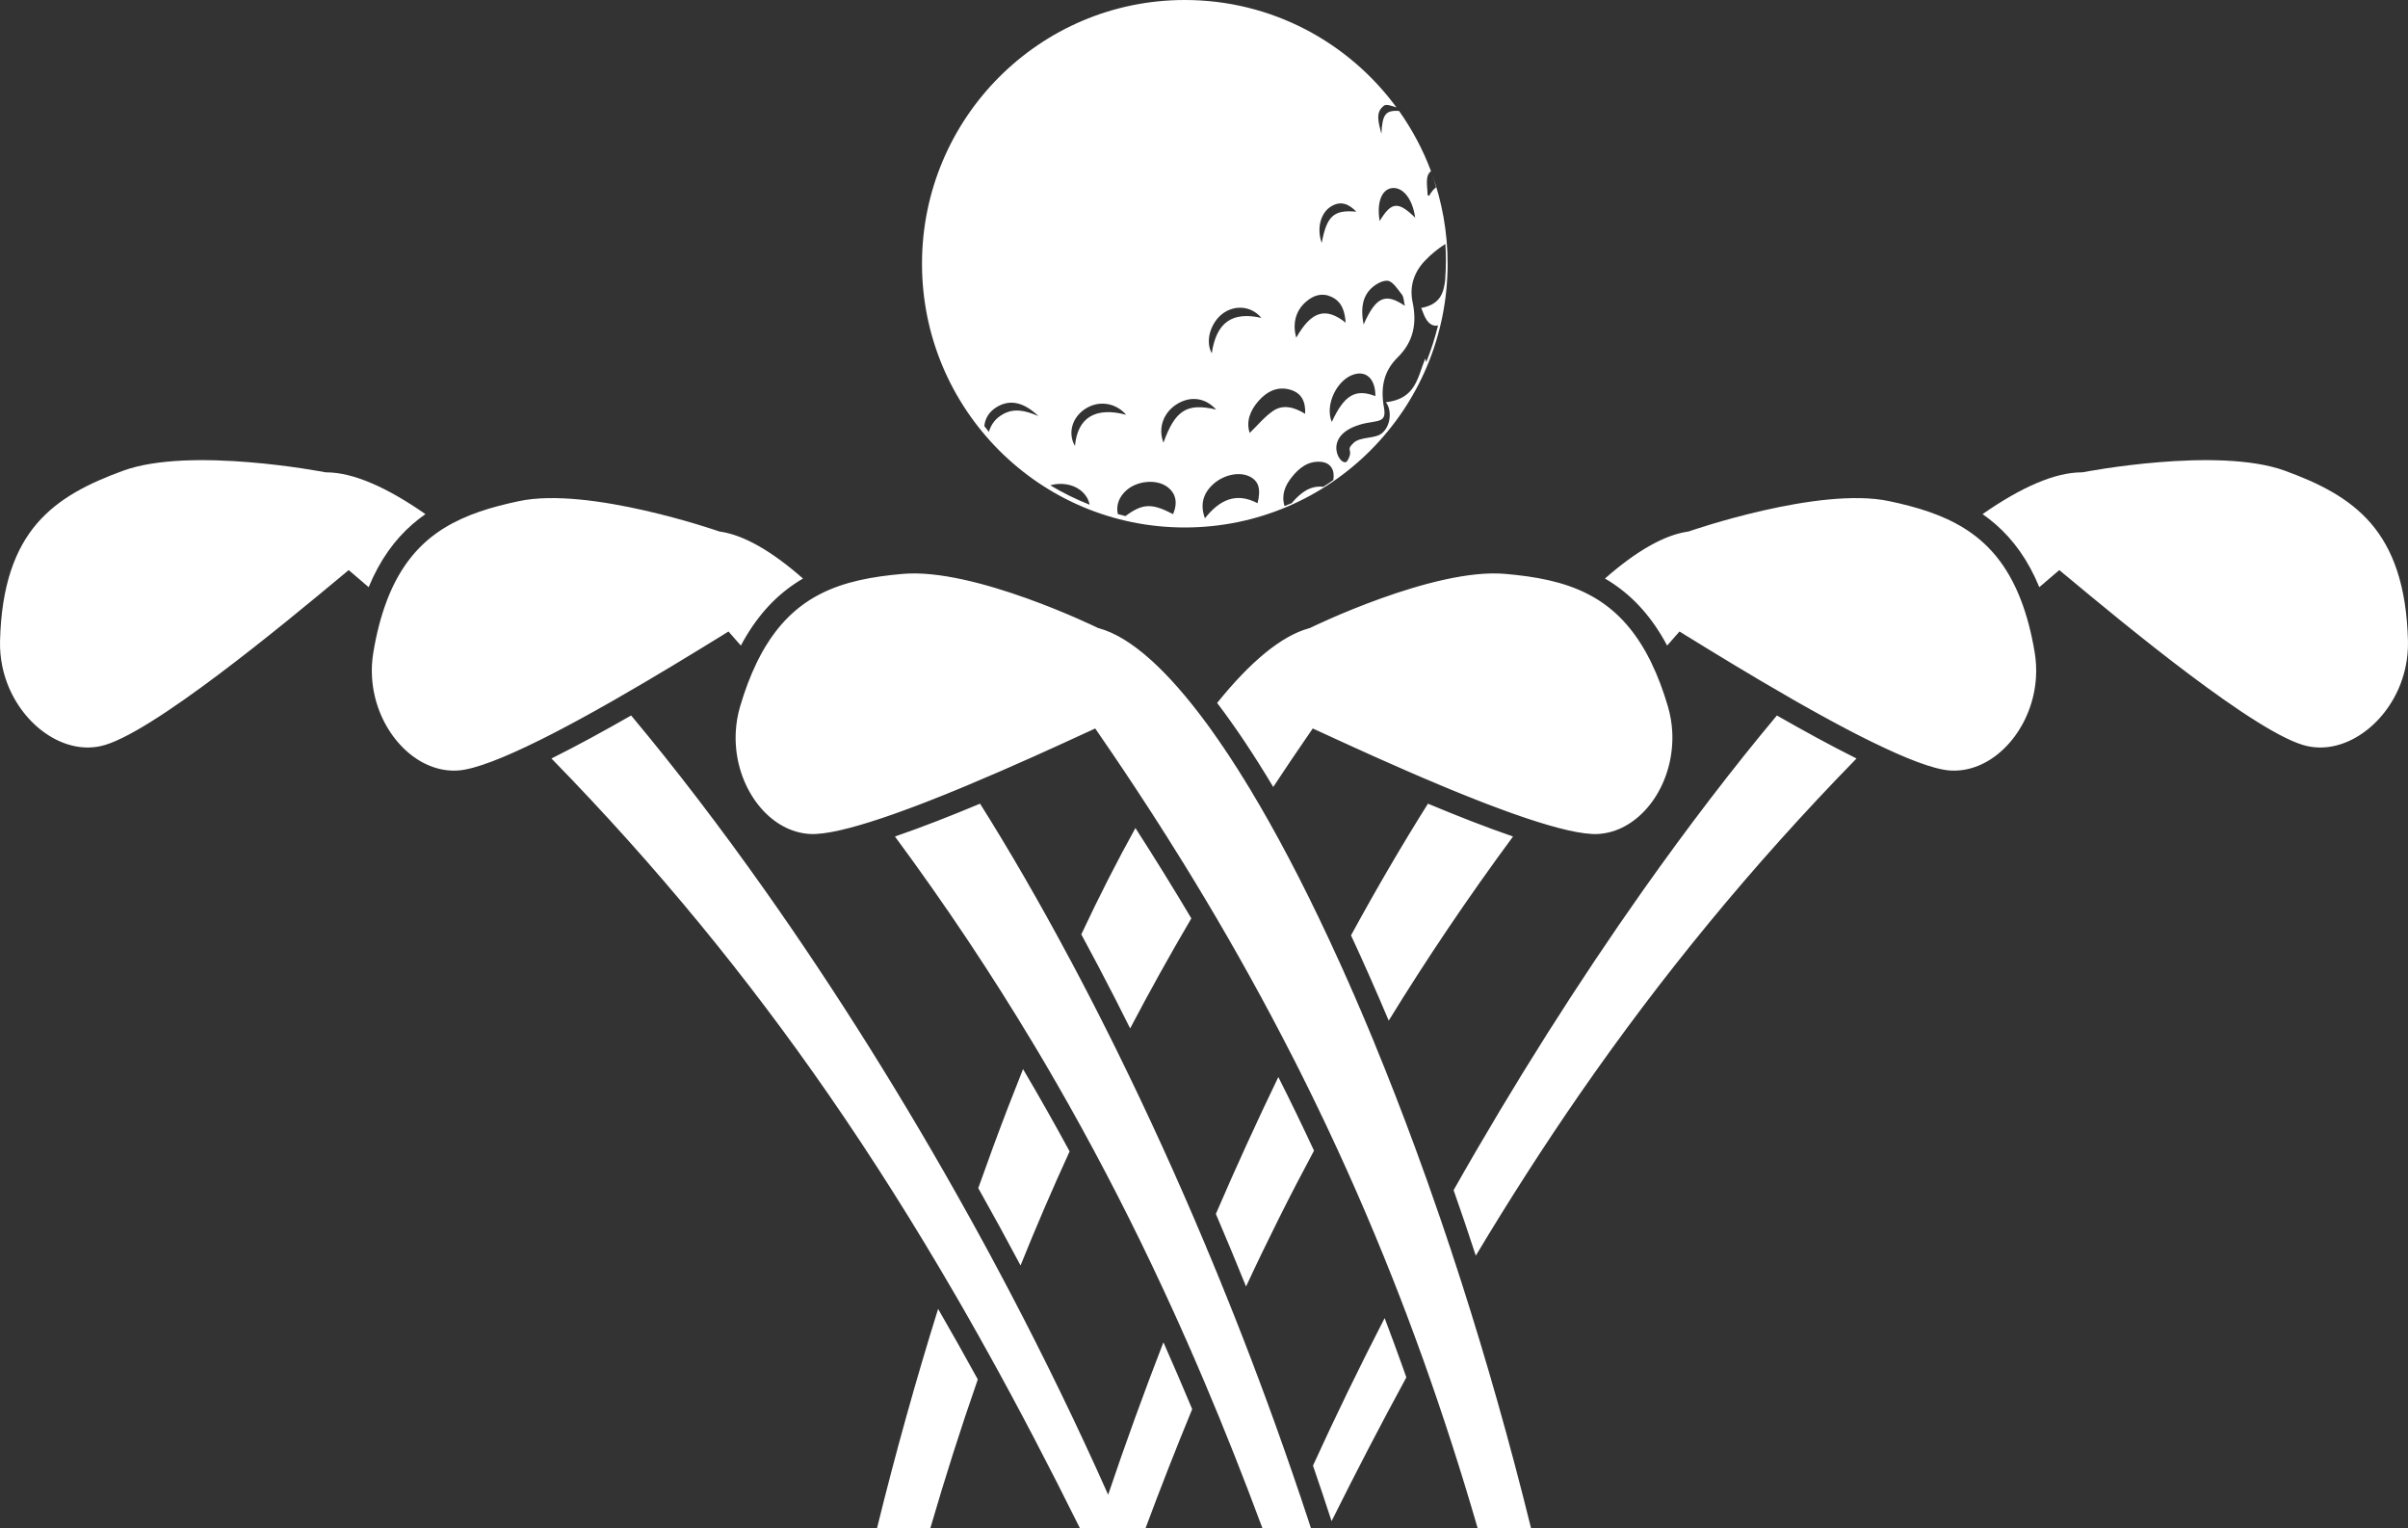
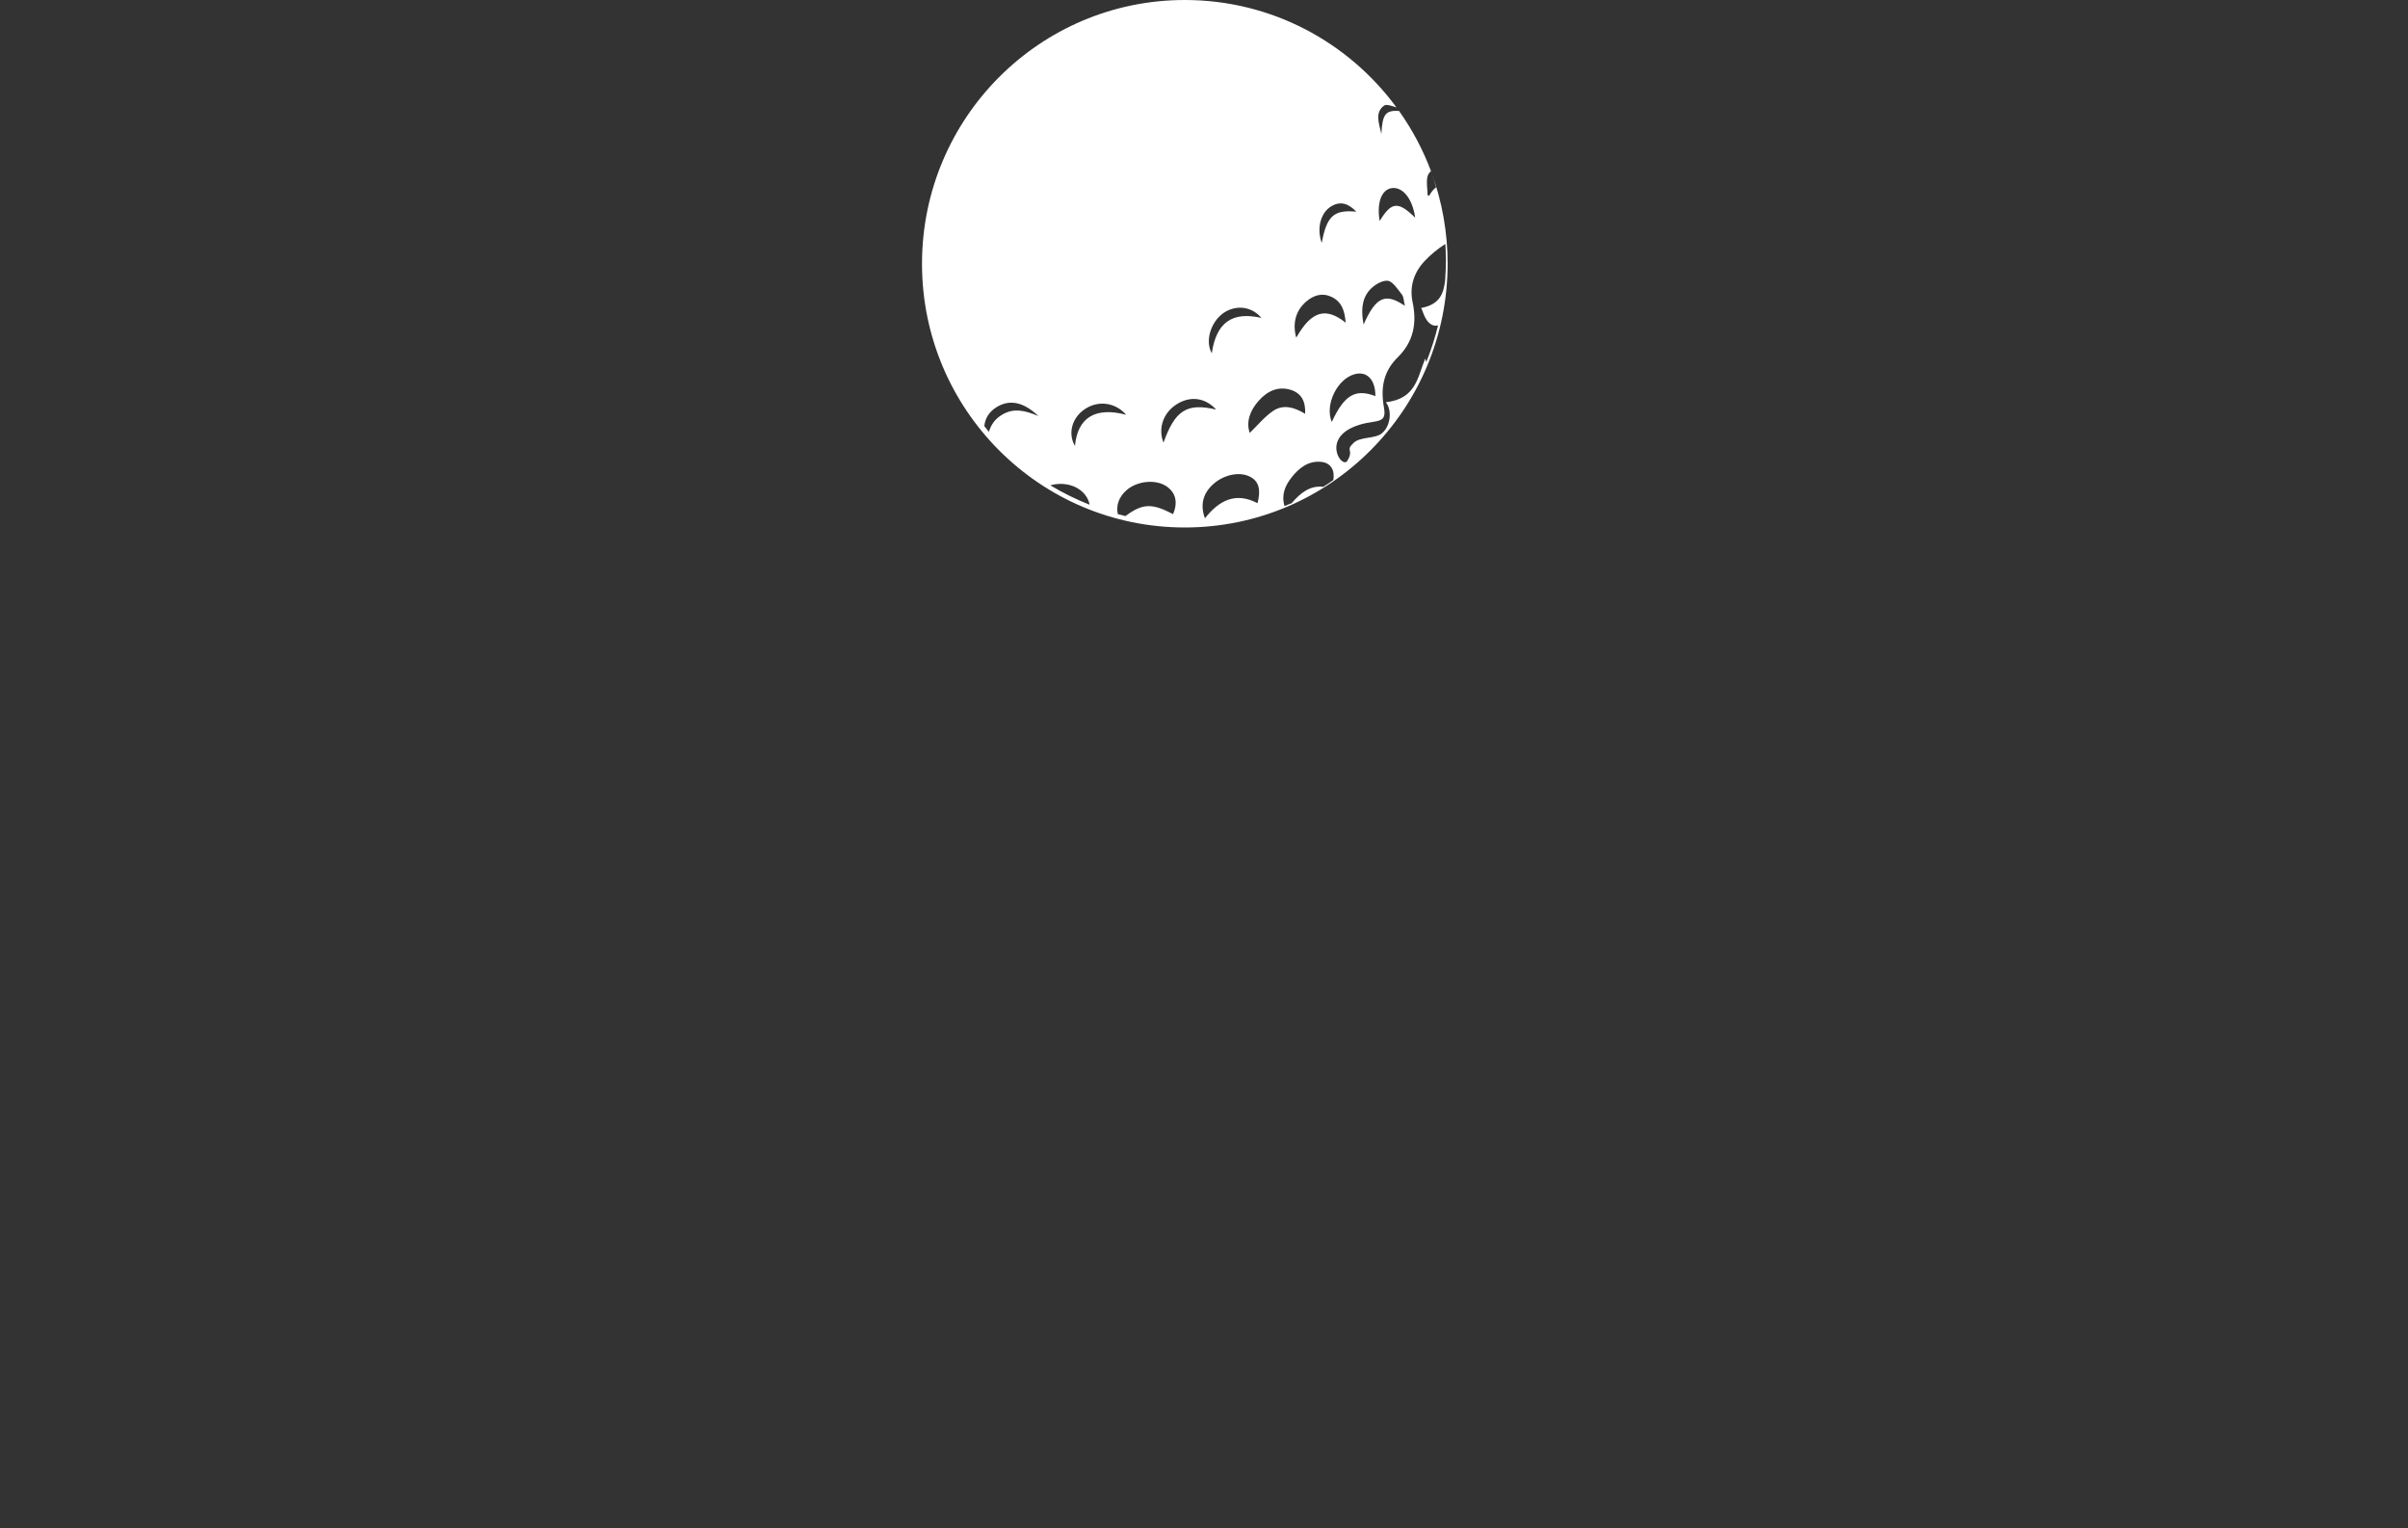
<svg xmlns="http://www.w3.org/2000/svg" width="93" height="59" viewBox="0 0 93 59" fill="none">
  <rect x="0" y="0" width="93" height="59" fill="#333333" stroke="none" />
  <path fill-rule="evenodd" clip-rule="evenodd" d="M52.234 16.503C53.039 16.138 53.587 16.472 53.451 15.737C53.315 14.996 53.424 14.343 53.981 13.798C54.593 13.198 54.729 12.477 54.556 11.666C54.429 11.059 54.608 10.514 55.029 10.071C55.262 9.824 55.534 9.602 55.822 9.42C55.834 9.627 55.843 9.836 55.843 10.046C55.843 10.308 55.831 10.568 55.813 10.825C55.755 11.306 55.628 11.756 54.889 11.89C54.95 12.024 54.995 12.203 55.095 12.348C55.222 12.537 55.38 12.607 55.54 12.565C55.419 13.051 55.268 13.523 55.086 13.979C55.071 13.935 55.056 13.89 55.044 13.846C54.744 14.572 54.689 15.401 53.521 15.532C53.754 15.803 53.733 16.429 53.373 16.728C53.1 16.955 52.54 16.848 52.273 17.104C51.941 17.423 52.304 17.335 52.04 17.786C51.847 18.119 51.078 17.029 52.234 16.503M45.758 0C49.113 0 52.086 1.632 53.932 4.146C53.751 4.091 53.545 4.01 53.454 4.078C53.109 4.332 53.236 4.708 53.351 5.171C53.388 4.399 53.515 4.257 54.032 4.282C54.538 4.995 54.956 5.777 55.268 6.61C55.019 6.789 55.137 7.218 55.134 7.527C55.134 7.538 55.171 7.549 55.195 7.559C55.289 7.398 55.377 7.29 55.464 7.235C55.416 7.056 55.361 6.879 55.301 6.704C55.694 7.79 55.909 8.962 55.909 10.184C55.909 15.808 51.365 20.367 45.758 20.367C40.154 20.367 35.609 15.808 35.609 10.184C35.609 4.559 40.154 0 45.758 0M38.015 16.451C38.048 16.144 38.205 15.902 38.472 15.731C38.971 15.414 39.513 15.5 40.104 16.066C39.583 15.841 39.162 15.757 38.744 15.989C38.454 16.148 38.282 16.373 38.192 16.674C38.132 16.6 38.073 16.526 38.015 16.451ZM51.495 18.535C51.371 18.624 51.241 18.712 51.108 18.796C50.584 18.738 50.221 19.039 49.885 19.429C49.794 19.465 49.703 19.503 49.609 19.539C49.482 19.104 49.631 18.748 49.891 18.423C50.178 18.061 50.539 17.78 51.038 17.835C51.396 17.875 51.559 18.154 51.495 18.535M52.383 8.174C52.092 7.871 51.789 7.749 51.426 7.959C50.999 8.206 50.845 8.825 51.047 9.38C51.241 8.341 51.511 8.091 52.383 8.174M48.716 12.274C48.371 11.864 47.832 11.768 47.36 12.019C46.815 12.312 46.506 13.111 46.8 13.641C46.978 12.443 47.59 12.021 48.716 12.274ZM41.874 15.813C41.392 16.15 41.239 16.752 41.517 17.218C41.614 16.122 42.309 15.7 43.494 16.015C43.07 15.53 42.399 15.446 41.874 15.813M45.447 15.608C44.926 15.935 44.717 16.54 44.935 17.091C45.383 15.842 45.84 15.545 46.969 15.815C46.546 15.346 45.964 15.282 45.447 15.608M53.748 7.264C53.354 7.323 53.164 7.836 53.285 8.533C53.739 7.789 53.993 7.759 54.656 8.405C54.553 7.664 54.169 7.203 53.748 7.264M54.257 11.808C54.214 11.635 54.22 11.474 54.145 11.376C53.981 11.169 53.787 10.856 53.587 10.84C53.354 10.823 53.033 11.029 52.87 11.229C52.579 11.585 52.57 12.037 52.664 12.529C53.139 11.461 53.503 11.295 54.257 11.808M51.435 16.293C51.916 15.255 52.343 14.997 53.118 15.294C53.124 14.661 52.794 14.325 52.331 14.445C51.644 14.622 51.156 15.63 51.435 16.293ZM51.971 12.459C51.938 12.022 51.831 11.656 51.426 11.463C51.062 11.294 50.736 11.396 50.445 11.646C50.042 11.991 49.909 12.49 50.063 13.038C50.642 12.017 51.193 11.84 51.971 12.459ZM50.406 15.978C50.43 15.503 50.263 15.18 49.849 15.053C49.346 14.898 48.931 15.113 48.604 15.483C48.277 15.856 48.12 16.279 48.265 16.717C48.565 16.428 48.831 16.098 49.164 15.869C49.558 15.599 49.991 15.725 50.406 15.978M41.721 18.923C41.415 18.686 40.952 18.625 40.563 18.739C41.044 19.027 41.553 19.279 42.081 19.488C42.044 19.275 41.924 19.081 41.721 18.923M48.283 18.41C47.89 18.201 47.287 18.317 46.87 18.682C46.467 19.038 46.34 19.482 46.536 20.012C47.091 19.31 47.729 18.99 48.568 19.429C48.704 18.893 48.616 18.586 48.283 18.41M45.307 19.852C44.496 19.429 44.136 19.427 43.468 19.926C43.37 19.903 43.272 19.877 43.172 19.851C43.095 19.514 43.217 19.176 43.521 18.916C43.94 18.56 44.657 18.499 45.065 18.787C45.413 19.035 45.495 19.398 45.307 19.852Z" fill="white" />
-   <path fill-rule="evenodd" clip-rule="evenodd" d="M44.245 59C44.824 57.443 45.423 55.915 46.044 54.41C45.681 53.542 45.311 52.682 44.933 51.828C44.186 53.754 43.471 55.722 42.798 57.715C41.617 55.061 40.344 52.444 39.007 49.895L38.835 49.569L38.81 49.523L38.786 49.475L38.761 49.429L38.736 49.383L38.729 49.37L38.563 49.057L38.539 49.011L38.514 48.965L38.489 48.918L38.464 48.871L38.29 48.548L38.266 48.501L38.216 48.409L38.191 48.363L38.006 48.022L37.966 47.948L37.94 47.902L37.915 47.857L37.79 47.627L37.765 47.581L37.74 47.535L37.689 47.443L37.664 47.398L37.639 47.352L37.487 47.077L37.462 47.032C34.941 42.481 32.247 38.205 29.567 34.41C27.809 31.921 26.061 29.641 24.375 27.626C23.358 28.208 22.293 28.792 21.298 29.287C25.384 33.468 28.867 37.737 31.991 42.247C33.714 44.737 35.328 47.3 36.873 49.962L36.898 50.004L36.911 50.027L36.923 50.047L36.947 50.09L37.046 50.26L37.071 50.303L37.095 50.346L37.096 50.346L37.144 50.431L37.169 50.474L37.218 50.56L37.243 50.602L37.267 50.645L37.292 50.688L37.297 50.698L37.339 50.771L37.34 50.774L37.365 50.817L37.389 50.859L37.414 50.902L37.438 50.945L37.463 50.988L37.487 51.032L37.56 51.16L37.585 51.203L37.609 51.247L37.633 51.29L37.658 51.333L37.682 51.376L37.78 51.548L37.804 51.592L37.828 51.635L37.852 51.679C37.949 51.852 38.046 52.025 38.142 52.199L38.143 52.198C39.361 54.392 40.541 56.654 41.704 59H44.245ZM15.835 21.569C15.811 21.599 15.787 21.63 15.764 21.661L15.758 21.669L15.757 21.671L15.754 21.675L15.723 21.716L15.719 21.722L15.706 21.74L15.681 21.776L15.656 21.811L15.643 21.831L15.631 21.848L15.606 21.885L15.605 21.886L15.581 21.921L15.576 21.93L15.56 21.955L15.557 21.959L15.533 21.997L15.531 22L15.509 22.034L15.494 22.058L15.485 22.072L15.462 22.112L15.458 22.117L15.455 22.123C15.434 22.158 15.413 22.194 15.392 22.23L15.387 22.238L15.384 22.244L15.36 22.286L15.352 22.3L15.347 22.311L15.324 22.352L15.323 22.353L15.306 22.386L15.302 22.393L15.284 22.427L15.28 22.435L15.258 22.478L15.251 22.491L15.236 22.52L15.218 22.556L15.215 22.563L15.193 22.607L15.191 22.611L15.177 22.641L15.172 22.651L15.153 22.69L15.151 22.695L15.131 22.739L15.122 22.759L15.11 22.785L15.091 22.828L15.089 22.831L15.083 22.846L15.063 22.891L15.057 22.905L15.033 22.962L15.03 22.97L15.01 23.017L15 23.042L14.991 23.065L14.972 23.113L14.971 23.115L14.953 23.161L14.942 23.189L14.934 23.21L14.916 23.26C14.709 23.817 14.541 24.457 14.418 25.195C14.363 25.523 14.348 25.85 14.369 26.168C14.426 27.065 14.762 27.899 15.27 28.54C15.766 29.166 16.423 29.603 17.136 29.722C17.315 29.752 17.498 29.763 17.684 29.751C18.357 29.707 19.508 29.24 20.82 28.59L20.867 28.567L21.009 28.496L21.057 28.472L21.104 28.448L21.152 28.424L21.2 28.399L21.248 28.375L21.296 28.35L21.338 28.329L21.344 28.326L21.393 28.3L21.441 28.275L21.538 28.225L21.587 28.2L21.636 28.174L21.685 28.148L21.734 28.123L21.783 28.096L21.832 28.07L21.931 28.019L21.98 27.992L22.079 27.939L22.128 27.913L22.178 27.886L22.277 27.833L22.327 27.806L22.377 27.779L22.426 27.752L22.476 27.724L22.526 27.697L22.576 27.67L22.626 27.642L22.676 27.615L22.726 27.588L22.776 27.56L22.784 27.555L22.825 27.532L22.875 27.505L23.025 27.422L23.075 27.394L23.125 27.365L23.225 27.309L23.275 27.281L23.325 27.254L23.346 27.241L23.375 27.225L23.424 27.197L23.474 27.169L23.524 27.141C23.607 27.094 23.689 27.047 23.772 27L23.821 26.971C25.397 26.069 26.884 25.154 27.815 24.582L27.814 24.582L27.834 24.57L28.135 24.383L28.37 24.651L28.613 24.927C29.189 23.846 29.883 23.09 30.669 22.556C30.782 22.478 30.896 22.407 31.012 22.338C29.824 21.293 28.746 20.666 27.826 20.528L27.784 20.522L27.75 20.51C27.735 20.506 22.76 18.776 20.046 19.349C18.992 19.572 18.007 19.863 17.161 20.385L17.156 20.388L17.15 20.392L17.139 20.399L17.128 20.406L17.106 20.42L17.105 20.42L17.094 20.427L17.083 20.434L17.072 20.441L17.061 20.448L17.055 20.452L17.05 20.455L17.039 20.463L17.028 20.47L17.017 20.477L17.006 20.484L17.005 20.485L16.995 20.492L16.984 20.499L16.973 20.507L16.962 20.514L16.955 20.518L16.951 20.521L16.941 20.528L16.93 20.536L16.908 20.551L16.906 20.553L16.876 20.574L16.865 20.581L16.857 20.587L16.854 20.589L16.843 20.597L16.833 20.605L16.822 20.612L16.811 20.62L16.808 20.622L16.801 20.628L16.79 20.636L16.779 20.644L16.769 20.652L16.761 20.658L16.759 20.66L16.748 20.668L16.727 20.683L16.716 20.692L16.713 20.695L16.706 20.7L16.695 20.708L16.685 20.716L16.665 20.731L16.664 20.733L16.653 20.741L16.622 20.766L16.618 20.769L16.581 20.799L16.572 20.808L16.571 20.808L16.561 20.817L16.55 20.825L16.53 20.842L16.525 20.847L16.52 20.851L16.479 20.886L16.443 20.918L16.424 20.936L16.42 20.939L16.391 20.965L16.389 20.966L16.346 21.007L16.343 21.01L16.303 21.048L16.3 21.051L16.274 21.076L16.256 21.093L16.246 21.104L16.217 21.133L16.212 21.137L16.189 21.162L16.169 21.182L16.161 21.192L16.132 21.221L16.127 21.227L16.093 21.263L16.084 21.273L16.077 21.281L16.049 21.312L16.042 21.32L16.038 21.323L16.001 21.367L16 21.367L15.994 21.374L15.967 21.406L15.959 21.416L15.951 21.424L15.924 21.457L15.918 21.464L15.914 21.47L15.878 21.514L15.876 21.516L15.84 21.561L15.838 21.565L15.835 21.569ZM16.431 19.851C14.936 18.81 13.638 18.243 12.614 18.238L12.572 18.237L12.538 18.231C12.523 18.228 7.353 17.225 4.747 18.178C3.448 18.653 2.276 19.226 1.432 20.207C0.591 21.186 0.052 22.596 0.001 24.766C-0.006 25.098 0.025 25.423 0.091 25.736C0.274 26.616 0.725 27.394 1.318 27.956C1.898 28.505 2.61 28.845 3.332 28.862C3.513 28.866 3.696 28.849 3.879 28.811C5.772 28.413 11.067 24.008 13.178 22.253L13.178 22.253L13.195 22.239L13.467 22.012L13.736 22.242C13.905 22.384 14.072 22.528 14.238 22.672C14.673 21.618 15.247 20.839 15.924 20.246C16.088 20.104 16.257 19.972 16.431 19.851M50.627 59V58.995L50.615 58.961L50.561 58.797L50.552 58.765L50.54 58.731L50.531 58.699L50.464 58.502L50.455 58.468L50.443 58.437L50.431 58.404L50.388 58.272L50.376 58.239L50.367 58.207L50.355 58.174L50.279 57.945L50.267 57.911L50.258 57.879L50.213 57.748L50.201 57.715C49.401 55.341 48.542 53.005 47.639 50.73L47.621 50.686L47.603 50.642L47.464 50.291L47.446 50.247L47.428 50.203L47.409 50.16L47.391 50.115L47.376 50.072L47.303 49.897L47.285 49.854L47.27 49.81L47.252 49.766L47.234 49.722L47.215 49.679L47.197 49.635L47.179 49.592L47.164 49.548L47.076 49.334L47.073 49.331L47.055 49.287L47.037 49.243L47.022 49.2L46.986 49.113L46.967 49.07L46.949 49.026L46.931 48.983L46.895 48.896L46.877 48.853L46.861 48.81L46.843 48.767L46.77 48.594L46.752 48.551L46.734 48.508L46.68 48.378L46.661 48.335L46.643 48.292L46.625 48.249L46.556 48.077L46.537 48.034L46.519 47.991C45.441 45.43 44.315 42.967 43.167 40.636L43.154 40.609L43.141 40.582L43.062 40.422L43.048 40.395L43.035 40.368L43.022 40.342L43.009 40.315L42.997 40.291L42.996 40.289L42.983 40.262L42.969 40.236C42.913 40.121 42.856 40.008 42.799 39.894L42.797 39.891L42.784 39.865L42.758 39.812L42.744 39.785L42.731 39.759L42.718 39.733L42.585 39.47L42.572 39.443L42.559 39.417L42.546 39.392L42.546 39.391L42.532 39.365L42.519 39.339L42.506 39.313L42.347 39L42.334 38.974L42.32 38.948L42.305 38.918L42.289 38.887L42.274 38.857L42.258 38.826L42.251 38.812L42.242 38.796L42.227 38.766L42.211 38.735L42.196 38.705L42.181 38.676L42.18 38.674L42.164 38.644L42.148 38.614L42.133 38.584L42.117 38.553L42.112 38.541L42.102 38.523L42.086 38.493L42.07 38.462L42.055 38.432L42.042 38.407L42.039 38.402L42.024 38.371L42.008 38.342L41.993 38.311L41.977 38.282L41.972 38.272L41.962 38.252L41.946 38.221L41.93 38.191L41.914 38.162L41.902 38.138L41.899 38.131L41.883 38.101L41.868 38.071L41.852 38.041L41.836 38.012L41.833 38.004L41.82 37.982L41.805 37.951L41.789 37.922L41.773 37.892L41.763 37.871L41.758 37.862L41.742 37.832L41.727 37.802L41.711 37.772L41.695 37.742L41.693 37.738L41.68 37.713L41.664 37.683L41.648 37.654L41.633 37.624L41.623 37.605L41.617 37.594L41.602 37.565L41.586 37.535L41.57 37.505L41.555 37.475L41.553 37.473L41.539 37.446L41.523 37.417L41.508 37.387L41.492 37.357L41.483 37.341L41.476 37.328L41.46 37.298L41.445 37.268L41.429 37.239L41.413 37.21L41.413 37.209L41.398 37.18L41.382 37.151L41.367 37.121L41.351 37.092L41.343 37.078L41.335 37.063L41.319 37.034C40.162 34.867 38.998 32.853 37.851 31.031C36.747 31.493 35.607 31.942 34.564 32.299C36.527 34.956 38.295 37.612 39.908 40.3L39.938 40.35L39.968 40.4L39.997 40.449L40.087 40.599L40.116 40.649L40.146 40.699L40.235 40.849L40.264 40.898L40.353 41.049L40.382 41.099L40.411 41.148L40.499 41.299L40.529 41.349L40.558 41.399C40.635 41.532 40.713 41.666 40.789 41.799L40.819 41.85C41.136 42.401 41.447 42.954 41.752 43.509C42.397 44.681 43.015 45.861 43.611 47.052C44.218 48.265 44.8 49.491 45.363 50.73L45.381 50.77L45.399 50.81L45.417 50.85L45.435 50.891L45.454 50.931L45.526 51.092L45.544 51.132L45.563 51.173L45.581 51.213L45.599 51.253L45.617 51.293L45.687 51.455L45.705 51.495L45.723 51.535L45.741 51.576L45.759 51.616L45.778 51.657L45.796 51.697L45.868 51.858L45.883 51.899L45.902 51.94L45.92 51.98L45.938 52.021L46.011 52.183L46.026 52.223L46.044 52.264L46.062 52.304L46.08 52.345L46.098 52.386L46.117 52.426L46.135 52.467L46.15 52.507L46.168 52.548L46.186 52.589L46.204 52.629L46.219 52.669L46.238 52.71L46.256 52.751L46.274 52.792L46.307 52.873L46.325 52.914L46.344 52.955L46.362 52.995L46.377 53.036L46.395 53.077L46.413 53.117L46.431 53.159L46.447 53.199L46.483 53.281L46.501 53.322C47.288 55.177 48.036 57.066 48.754 59H50.627ZM59.129 59C58.317 55.705 57.403 52.5 56.425 49.453L56.413 49.413L56.398 49.373L56.386 49.333L56.373 49.293L56.358 49.254L56.346 49.214L56.271 48.976L56.255 48.936L56.243 48.896L56.231 48.857L56.219 48.818L56.204 48.778V48.775L56.113 48.501L56.101 48.462L56.089 48.423L56.074 48.384L56.062 48.344L56.05 48.305L56.038 48.265L55.944 47.99L55.931 47.951L55.919 47.913L55.904 47.873L55.892 47.834L55.88 47.795L55.786 47.522L55.774 47.483L55.762 47.444L55.747 47.405L55.735 47.366L55.723 47.327L55.708 47.289L55.629 47.056L55.617 47.017L55.602 46.979L55.589 46.941C55.281 46.038 54.963 45.153 54.645 44.287C54.136 42.908 53.618 41.577 53.092 40.3L53.086 40.286L53.071 40.246V40.244C53.013 40.11 52.959 39.978 52.904 39.845L52.877 39.778C52.825 39.654 52.771 39.53 52.719 39.405L52.677 39.301L52.653 39.25L52.523 38.94L52.498 38.888L52.48 38.845C52.429 38.723 52.374 38.6 52.323 38.479L52.302 38.429L52.28 38.378L52.256 38.327L52.123 38.024L52.102 37.974L52.072 37.905L51.926 37.582L51.866 37.44L51.86 37.427L51.835 37.377L51.726 37.134V37.131L51.702 37.083C50.679 34.83 49.647 32.806 48.632 31.065L48.52 30.877L48.429 30.725L48.321 30.541L48.239 30.405L48.124 30.218L48.039 30.077L47.948 29.935C47.906 29.866 47.863 29.797 47.821 29.729L47.818 29.725L47.785 29.671L47.748 29.617C47.703 29.546 47.657 29.475 47.612 29.405L47.579 29.353L47.545 29.3C47.5 29.231 47.455 29.162 47.409 29.093L47.373 29.042L47.34 28.992L47.24 28.841L47.203 28.791L47.17 28.741C47.125 28.675 47.082 28.61 47.037 28.545L47.001 28.496L46.967 28.448C46.928 28.389 46.886 28.329 46.843 28.27L46.834 28.258L46.801 28.21L46.789 28.193C46.737 28.121 46.686 28.05 46.634 27.979L46.601 27.934C45.096 25.89 43.68 24.598 42.449 24.26L42.408 24.249L42.377 24.233C42.363 24.227 37.632 21.915 34.867 22.159C33.707 22.26 32.616 22.452 31.665 22.943L31.656 22.948H31.656L31.648 22.952L31.64 22.956H31.64L31.623 22.965L31.614 22.97L31.606 22.974L31.603 22.975L31.598 22.978L31.589 22.983L31.581 22.988L31.573 22.992L31.564 22.996L31.556 23.001L31.55 23.004L31.548 23.005L31.523 23.019L31.514 23.024L31.506 23.029L31.498 23.033L31.498 23.033L31.49 23.038L31.481 23.042L31.473 23.047L31.465 23.052L31.456 23.057L31.448 23.062L31.446 23.063L31.44 23.066L31.432 23.071L31.399 23.09L31.395 23.093L31.391 23.095L31.383 23.1L31.35 23.12L31.343 23.124L31.342 23.125L31.301 23.15L31.293 23.155L31.292 23.155L31.285 23.16L31.253 23.18L31.245 23.186L31.241 23.188L31.197 23.217L31.191 23.221L31.189 23.223L31.181 23.228L31.157 23.244L31.149 23.249L31.141 23.255L31.106 23.279L31.091 23.289L31.072 23.302L31.041 23.324L31.037 23.327L31.003 23.352L30.992 23.36L30.99 23.362L30.945 23.396L30.943 23.396L30.935 23.403L30.901 23.429L30.895 23.434L30.867 23.456L30.846 23.472L30.843 23.474L30.808 23.503L30.8 23.51L30.798 23.511L30.787 23.521L30.756 23.546L30.75 23.551L30.733 23.565L30.703 23.591L30.7 23.593L30.658 23.63L30.651 23.637L30.616 23.668L30.608 23.675L30.602 23.681L30.569 23.71L30.543 23.735L30.531 23.747L30.507 23.769L30.505 23.772L30.472 23.802L30.469 23.806L30.441 23.834L30.438 23.837L30.415 23.86L30.409 23.866L30.377 23.898L30.377 23.898L30.346 23.931L30.345 23.931L30.314 23.964L30.287 23.993L30.283 23.998L30.252 24.031L30.223 24.064L30.218 24.069L30.191 24.1L30.19 24.101L30.16 24.137L30.154 24.143L30.129 24.172L30.111 24.194L30.099 24.208L30.068 24.245L30.067 24.247L30.038 24.282L30.035 24.287L30.01 24.318L30.006 24.322L29.979 24.357L29.949 24.396L29.924 24.43L29.916 24.441C29.878 24.491 29.841 24.542 29.804 24.595L29.775 24.636L29.772 24.64L29.746 24.678C29.699 24.748 29.653 24.82 29.607 24.894L29.579 24.938C29.561 24.968 29.542 24.998 29.524 25.028L29.498 25.075L29.477 25.111L29.466 25.128L29.444 25.168L29.417 25.216L29.416 25.218L29.391 25.264L29.365 25.312L29.365 25.313C29.34 25.36 29.314 25.409 29.29 25.457L29.285 25.467L29.262 25.512L29.237 25.564L29.216 25.605L29.212 25.615C28.978 26.1 28.767 26.654 28.581 27.287C28.488 27.606 28.435 27.928 28.417 28.247C28.367 29.145 28.601 30.014 29.029 30.71C29.447 31.391 30.047 31.903 30.741 32.108C30.915 32.159 31.096 32.191 31.281 32.202C31.873 32.234 32.87 31.987 34.04 31.596L34.088 31.58L34.137 31.563L34.186 31.546L34.236 31.53L34.242 31.527L34.334 31.495L34.384 31.478L34.434 31.461L34.484 31.444L34.535 31.426L34.585 31.407L34.635 31.39L34.686 31.371L34.737 31.353L34.788 31.335L34.84 31.316L34.934 31.282L34.942 31.279L34.993 31.259L35.093 31.223L35.097 31.221L35.149 31.202L35.201 31.183L35.254 31.163L35.306 31.143L35.358 31.124L35.411 31.104L35.426 31.098L35.463 31.084L35.516 31.064L35.569 31.044L35.621 31.023H35.622L35.675 31.003L35.728 30.983L35.781 30.962L35.817 30.948L35.834 30.941L35.888 30.921L35.941 30.9L35.994 30.878L36.014 30.871L36.047 30.858L36.101 30.836L36.154 30.815L36.208 30.794L36.211 30.793L36.262 30.773L36.316 30.751L36.369 30.73L36.409 30.713L36.423 30.709L36.477 30.687L36.578 30.646L36.584 30.643L36.608 30.634L36.638 30.621L36.692 30.599L36.8 30.555L36.806 30.553L36.854 30.533L36.962 30.489L37.005 30.471L37.016 30.467L37.069 30.445L37.123 30.423L37.177 30.4L37.204 30.389L37.231 30.378L37.285 30.355L37.339 30.333L37.392 30.31C39.178 29.564 40.903 28.771 41.956 28.285L41.978 28.275L42.299 28.128L42.499 28.42C43.129 29.334 43.736 30.241 44.322 31.145L44.358 31.2L44.464 31.364L44.5 31.419L44.536 31.474L44.539 31.482L44.57 31.529L44.745 31.803L44.782 31.857L44.785 31.862L44.815 31.912L44.954 32.131L44.99 32.185L45.057 32.29L45.196 32.513L45.23 32.568L45.233 32.572L45.299 32.677L45.333 32.732L45.435 32.895L45.469 32.949L45.478 32.96L45.532 33.051L45.538 33.059L45.572 33.113L45.638 33.222L45.672 33.276L45.708 33.331L45.775 33.44L45.808 33.494L45.841 33.548L45.874 33.603L45.908 33.657L45.941 33.712L46.008 33.821L46.041 33.875L46.108 33.984L46.141 34.038L46.174 34.092L46.238 34.201L46.271 34.255L46.304 34.31L46.338 34.364L46.371 34.418L46.401 34.473L46.434 34.527L46.468 34.581L46.501 34.635C47.742 36.708 48.878 38.763 49.925 40.815L49.949 40.86L49.955 40.873L49.971 40.905L49.995 40.95L50.086 41.13L50.107 41.175L50.131 41.219L50.176 41.309L50.198 41.354L50.222 41.399L50.243 41.444L50.264 41.489L50.288 41.534L50.31 41.579L50.355 41.668L50.376 41.713L50.4 41.758L50.467 41.893L50.488 41.938L50.534 42.027L50.555 42.072L50.621 42.207L50.643 42.252L50.664 42.297L50.688 42.341L50.73 42.431L50.752 42.477L50.776 42.521L50.797 42.566L50.818 42.611L50.839 42.656L50.861 42.701L50.906 42.791L50.927 42.836L50.948 42.88L50.97 42.925L50.991 42.97L51.012 43.015L51.033 43.06L51.078 43.15L51.1 43.195L51.121 43.239L51.163 43.33L51.184 43.374L51.206 43.419L51.248 43.509C52.296 45.724 53.24 47.944 54.106 50.182L54.118 50.218V50.219L54.133 50.254L54.242 50.541L54.257 50.578L54.263 50.596L54.269 50.614L54.285 50.649L54.406 50.973V50.973C54.596 51.477 54.781 51.982 54.963 52.488C55.729 54.63 56.428 56.796 57.067 59H59.129ZM37.764 53.262C37.26 52.343 36.749 51.436 36.231 50.54C35.382 53.259 34.588 56.095 33.873 59H35.933C36.497 57.062 37.104 55.152 37.764 53.262M41.31 44.458C40.732 43.392 40.133 42.333 39.511 41.28C39.121 42.254 38.735 43.257 38.355 44.287C38.163 44.81 37.972 45.339 37.782 45.876C38.335 46.859 38.88 47.855 39.415 48.862C40.008 47.389 40.638 45.922 41.31 44.458ZM46.011 35.461C45.323 34.304 44.606 33.143 43.852 31.973C43.158 33.221 42.458 34.595 41.761 36.078C42.199 36.885 42.636 37.714 43.07 38.563C43.263 38.941 43.456 39.323 43.648 39.709C44.39 38.297 45.175 36.883 46.011 35.461M47.007 27.142C47.718 28.075 48.442 29.162 49.174 30.387C49.604 29.734 50.046 29.078 50.5 28.42L50.7 28.128L51.024 28.275L51.045 28.285C52.108 28.775 53.858 29.58 55.662 30.333L55.717 30.355L55.822 30.4L55.877 30.422L55.931 30.444L55.983 30.467L56.092 30.511L56.146 30.533L56.15 30.535L56.246 30.574L56.255 30.577L56.307 30.599L56.361 30.621L56.416 30.643L56.47 30.665L56.522 30.686C56.631 30.73 56.74 30.773 56.846 30.815L56.9 30.836L56.952 30.858L57.061 30.9L57.112 30.92L57.218 30.962L57.273 30.983L57.324 31.003L57.43 31.044L57.485 31.064L57.536 31.084L57.572 31.098L57.59 31.104L57.642 31.123L57.693 31.143L57.851 31.202L57.902 31.221L58.005 31.259L58.057 31.279L58.108 31.297L58.211 31.335L58.263 31.353L58.314 31.371L58.365 31.39L58.414 31.407L58.465 31.426L58.517 31.444L58.523 31.446L58.565 31.461L58.617 31.478L58.665 31.495L58.714 31.513L58.765 31.53L58.814 31.546L58.862 31.563L58.91 31.579V31.58L58.959 31.596C60.13 31.988 61.127 32.235 61.72 32.202C61.905 32.191 62.083 32.159 62.259 32.108C62.952 31.903 63.554 31.391 63.972 30.71C64.399 30.014 64.632 29.145 64.584 28.247C64.566 27.928 64.511 27.606 64.42 27.287C64.233 26.654 64.024 26.1 63.788 25.615L63.77 25.574L63.763 25.563L63.739 25.512L63.724 25.481L63.7 25.438L63.697 25.429L63.688 25.411L63.66 25.362L63.642 25.324L63.633 25.306L63.609 25.266V25.264L63.585 25.218L63.582 25.216L63.558 25.168L63.545 25.149L63.539 25.137L63.506 25.083V25.082L63.503 25.075L63.476 25.028L63.47 25.016L63.458 25.001L63.437 24.961L63.43 24.951L63.421 24.938L63.394 24.894L63.373 24.861L63.367 24.849L63.349 24.824L63.34 24.806L63.309 24.762V24.762L63.282 24.72L63.261 24.687L63.255 24.678L63.228 24.64L63.224 24.636L63.197 24.595L63.194 24.591L63.17 24.559L63.164 24.548L63.14 24.516V24.514L63.109 24.474L63.103 24.466L63.079 24.434L63.052 24.396L63.022 24.357L63.019 24.355L62.991 24.319L62.976 24.3L62.961 24.282L62.934 24.247L62.931 24.245L62.901 24.208L62.889 24.194L62.87 24.172L62.846 24.143L62.84 24.137L62.81 24.101V24.1L62.786 24.075L62.773 24.06L62.749 24.032V24.031L62.716 23.998L62.713 23.993L62.686 23.964L62.68 23.956L62.661 23.937L62.655 23.931L62.622 23.898V23.898L62.592 23.866L62.589 23.863L62.565 23.838L62.559 23.834L62.531 23.806L62.528 23.802L62.495 23.772L62.486 23.762L62.477 23.753L62.447 23.725L62.437 23.717L62.431 23.71L62.398 23.681L62.383 23.665L62.35 23.637L62.347 23.633L62.331 23.622L62.301 23.593L62.298 23.591L62.268 23.565L62.25 23.551L62.244 23.546L62.213 23.521L62.201 23.511V23.51L62.168 23.483L62.153 23.472L62.135 23.456L62.104 23.434L62.098 23.429L62.065 23.403L62.056 23.396V23.396L62.011 23.362L62.008 23.36L61.998 23.352L61.962 23.327L61.959 23.324L61.929 23.302L61.908 23.289L61.892 23.279L61.859 23.255L61.85 23.249L61.844 23.244L61.82 23.228L61.811 23.223L61.808 23.221L61.805 23.217L61.771 23.196L61.762 23.191L61.759 23.188L61.756 23.186L61.747 23.18L61.714 23.16L61.708 23.155V23.155L61.699 23.15L61.69 23.145L61.675 23.135L61.665 23.129L61.659 23.125L61.656 23.124L61.65 23.12L61.641 23.115L61.626 23.105L61.617 23.1L61.608 23.095L61.605 23.093L61.602 23.09L61.593 23.086L61.584 23.08L61.578 23.076L61.569 23.071L61.559 23.066L61.553 23.063V23.062L61.544 23.057L61.535 23.052L61.526 23.047L61.52 23.042L61.511 23.038L61.496 23.029H61.493L61.487 23.024L61.478 23.019L61.469 23.015L61.46 23.01L61.444 23.001L61.435 22.997L61.426 22.992L61.42 22.988L61.411 22.983L61.402 22.978L61.387 22.97L61.378 22.965L61.369 22.961L61.36 22.956L61.344 22.948L61.336 22.943C60.385 22.452 59.292 22.259 58.132 22.159C55.368 21.915 50.636 24.227 50.624 24.233L50.591 24.249L50.552 24.26C49.486 24.553 48.284 25.556 47.007 27.142M50.749 44.429C50.307 43.481 49.849 42.533 49.371 41.586C48.551 43.286 47.742 45.053 46.958 46.872C47.352 47.794 47.742 48.729 48.124 49.675C48.532 48.794 48.956 47.92 49.389 47.052C49.828 46.172 50.282 45.299 50.749 44.429M58.435 32.299C57.394 31.942 56.252 31.493 55.15 31.031C54.166 32.594 53.17 34.297 52.178 36.116C52.665 37.165 53.152 38.265 53.634 39.409C55.099 37.025 56.691 34.662 58.435 32.299ZM61.986 22.338C62.104 22.407 62.219 22.478 62.331 22.556C63.116 23.09 63.812 23.846 64.387 24.927L64.629 24.651L64.865 24.383L65.165 24.57L65.186 24.582V24.582C66.116 25.154 67.602 26.069 69.18 26.971L69.228 27L69.328 27.056L69.376 27.084L69.428 27.113L69.467 27.136L69.476 27.141L69.525 27.169L69.576 27.197L69.624 27.225L69.724 27.281L69.776 27.309L69.876 27.365L69.924 27.394L69.976 27.422L70.076 27.477L70.124 27.505L70.175 27.532L70.224 27.56L70.275 27.588L70.324 27.615L70.375 27.642L70.424 27.67L70.475 27.697L70.524 27.724L70.575 27.752L70.624 27.779L70.672 27.806L70.724 27.833L70.772 27.86L70.778 27.862L70.823 27.886L70.872 27.913L70.92 27.939L71.02 27.992L71.069 28.019L71.12 28.045L71.15 28.061L71.168 28.07L71.217 28.096L71.265 28.123L71.314 28.148L71.356 28.17L71.365 28.174L71.414 28.2L71.462 28.225L71.511 28.25L71.517 28.254L71.559 28.275L71.656 28.326L71.698 28.348L71.704 28.35L71.753 28.375L71.847 28.424L71.88 28.44L71.895 28.448L71.944 28.472L71.992 28.496L72.037 28.52L72.086 28.543L72.134 28.567L72.18 28.59L72.228 28.613L72.234 28.617L72.273 28.636L72.322 28.659C73.575 29.273 74.668 29.708 75.316 29.751C75.501 29.763 75.685 29.752 75.864 29.722C76.576 29.603 77.232 29.166 77.729 28.54C78.237 27.899 78.574 27.065 78.631 26.168C78.652 25.85 78.637 25.523 78.583 25.195C78.325 23.646 77.868 22.527 77.269 21.705L77.245 21.671L77.223 21.644L77.214 21.633L77.193 21.605L77.187 21.596L77.145 21.541L77.135 21.531L77.114 21.503V21.502L77.087 21.47L77.066 21.444L77.057 21.433L77.033 21.406L77.005 21.374L76.999 21.367L76.978 21.343L76.975 21.339L76.951 21.312L76.924 21.281L76.918 21.273L76.896 21.251L76.872 21.227L76.866 21.221L76.839 21.192L76.83 21.182V21.18L76.787 21.137L76.784 21.133L76.754 21.104L76.745 21.093L76.739 21.088L76.7 21.051L76.697 21.048C76.669 21.02 76.639 20.994 76.612 20.966L76.609 20.965L76.579 20.939L76.576 20.936L76.557 20.918L76.521 20.886L76.482 20.851L76.476 20.847L76.469 20.842L76.448 20.825L76.439 20.817L76.43 20.808L76.427 20.808L76.418 20.799L76.4 20.783L76.388 20.775L76.382 20.769L76.379 20.766L76.367 20.758L76.358 20.75L76.348 20.741L76.336 20.733V20.731L76.327 20.724L76.306 20.708L76.294 20.7L76.288 20.695L76.285 20.692L76.273 20.684L76.264 20.676L76.243 20.66L76.239 20.658L76.23 20.652L76.221 20.644L76.209 20.636L76.2 20.628L76.191 20.622L76.188 20.621L76.179 20.612L76.167 20.605L76.158 20.597L76.146 20.589L76.143 20.587L76.136 20.581L76.124 20.574L76.112 20.566L76.103 20.559L76.094 20.553L76.091 20.551L76.082 20.543L76.07 20.536L76.061 20.529L76.049 20.521L76.037 20.514L76.028 20.507L76.015 20.499L76.006 20.492L75.994 20.484L75.982 20.477L75.973 20.47L75.961 20.463L75.949 20.456L75.928 20.441L75.915 20.434L75.906 20.427L75.882 20.413L75.873 20.406L75.861 20.399C75.01 19.868 74.017 19.572 72.955 19.349C70.239 18.776 65.265 20.506 65.25 20.51L65.217 20.522L65.174 20.528C64.254 20.666 63.176 21.293 61.986 22.338M54.315 53.184C54.266 53.046 54.218 52.91 54.169 52.772C53.946 52.145 53.712 51.518 53.476 50.894C52.514 52.763 51.587 54.666 50.709 56.591C50.954 57.302 51.194 58.017 51.427 58.735C52.374 56.833 53.334 54.985 54.315 53.184M71.701 29.287C70.708 28.792 69.643 28.208 68.626 27.626C66.939 29.641 65.192 31.921 63.433 34.41C60.966 37.905 58.487 41.806 56.14 45.954C56.431 46.783 56.719 47.628 56.997 48.484C58.278 46.347 59.607 44.273 61.008 42.247C64.133 37.737 67.617 33.468 71.701 29.287M76.569 19.851C76.742 19.972 76.912 20.104 77.075 20.246C77.753 20.838 78.328 21.618 78.761 22.672C78.928 22.528 79.094 22.384 79.264 22.242L79.533 22.012L79.806 22.239L79.821 22.253L79.824 22.253C81.934 24.008 87.229 28.413 89.121 28.811C89.306 28.849 89.487 28.866 89.669 28.862C90.39 28.845 91.101 28.505 91.682 27.956C92.276 27.394 92.727 26.616 92.908 25.736C92.975 25.423 93.005 25.098 92.999 24.766C92.948 22.596 92.409 21.186 91.567 20.207C90.723 19.226 89.551 18.653 88.252 18.178C85.646 17.225 80.478 18.228 80.463 18.231L80.429 18.237L80.387 18.238C79.361 18.243 78.065 18.809 76.569 19.851" fill="white" />
</svg>